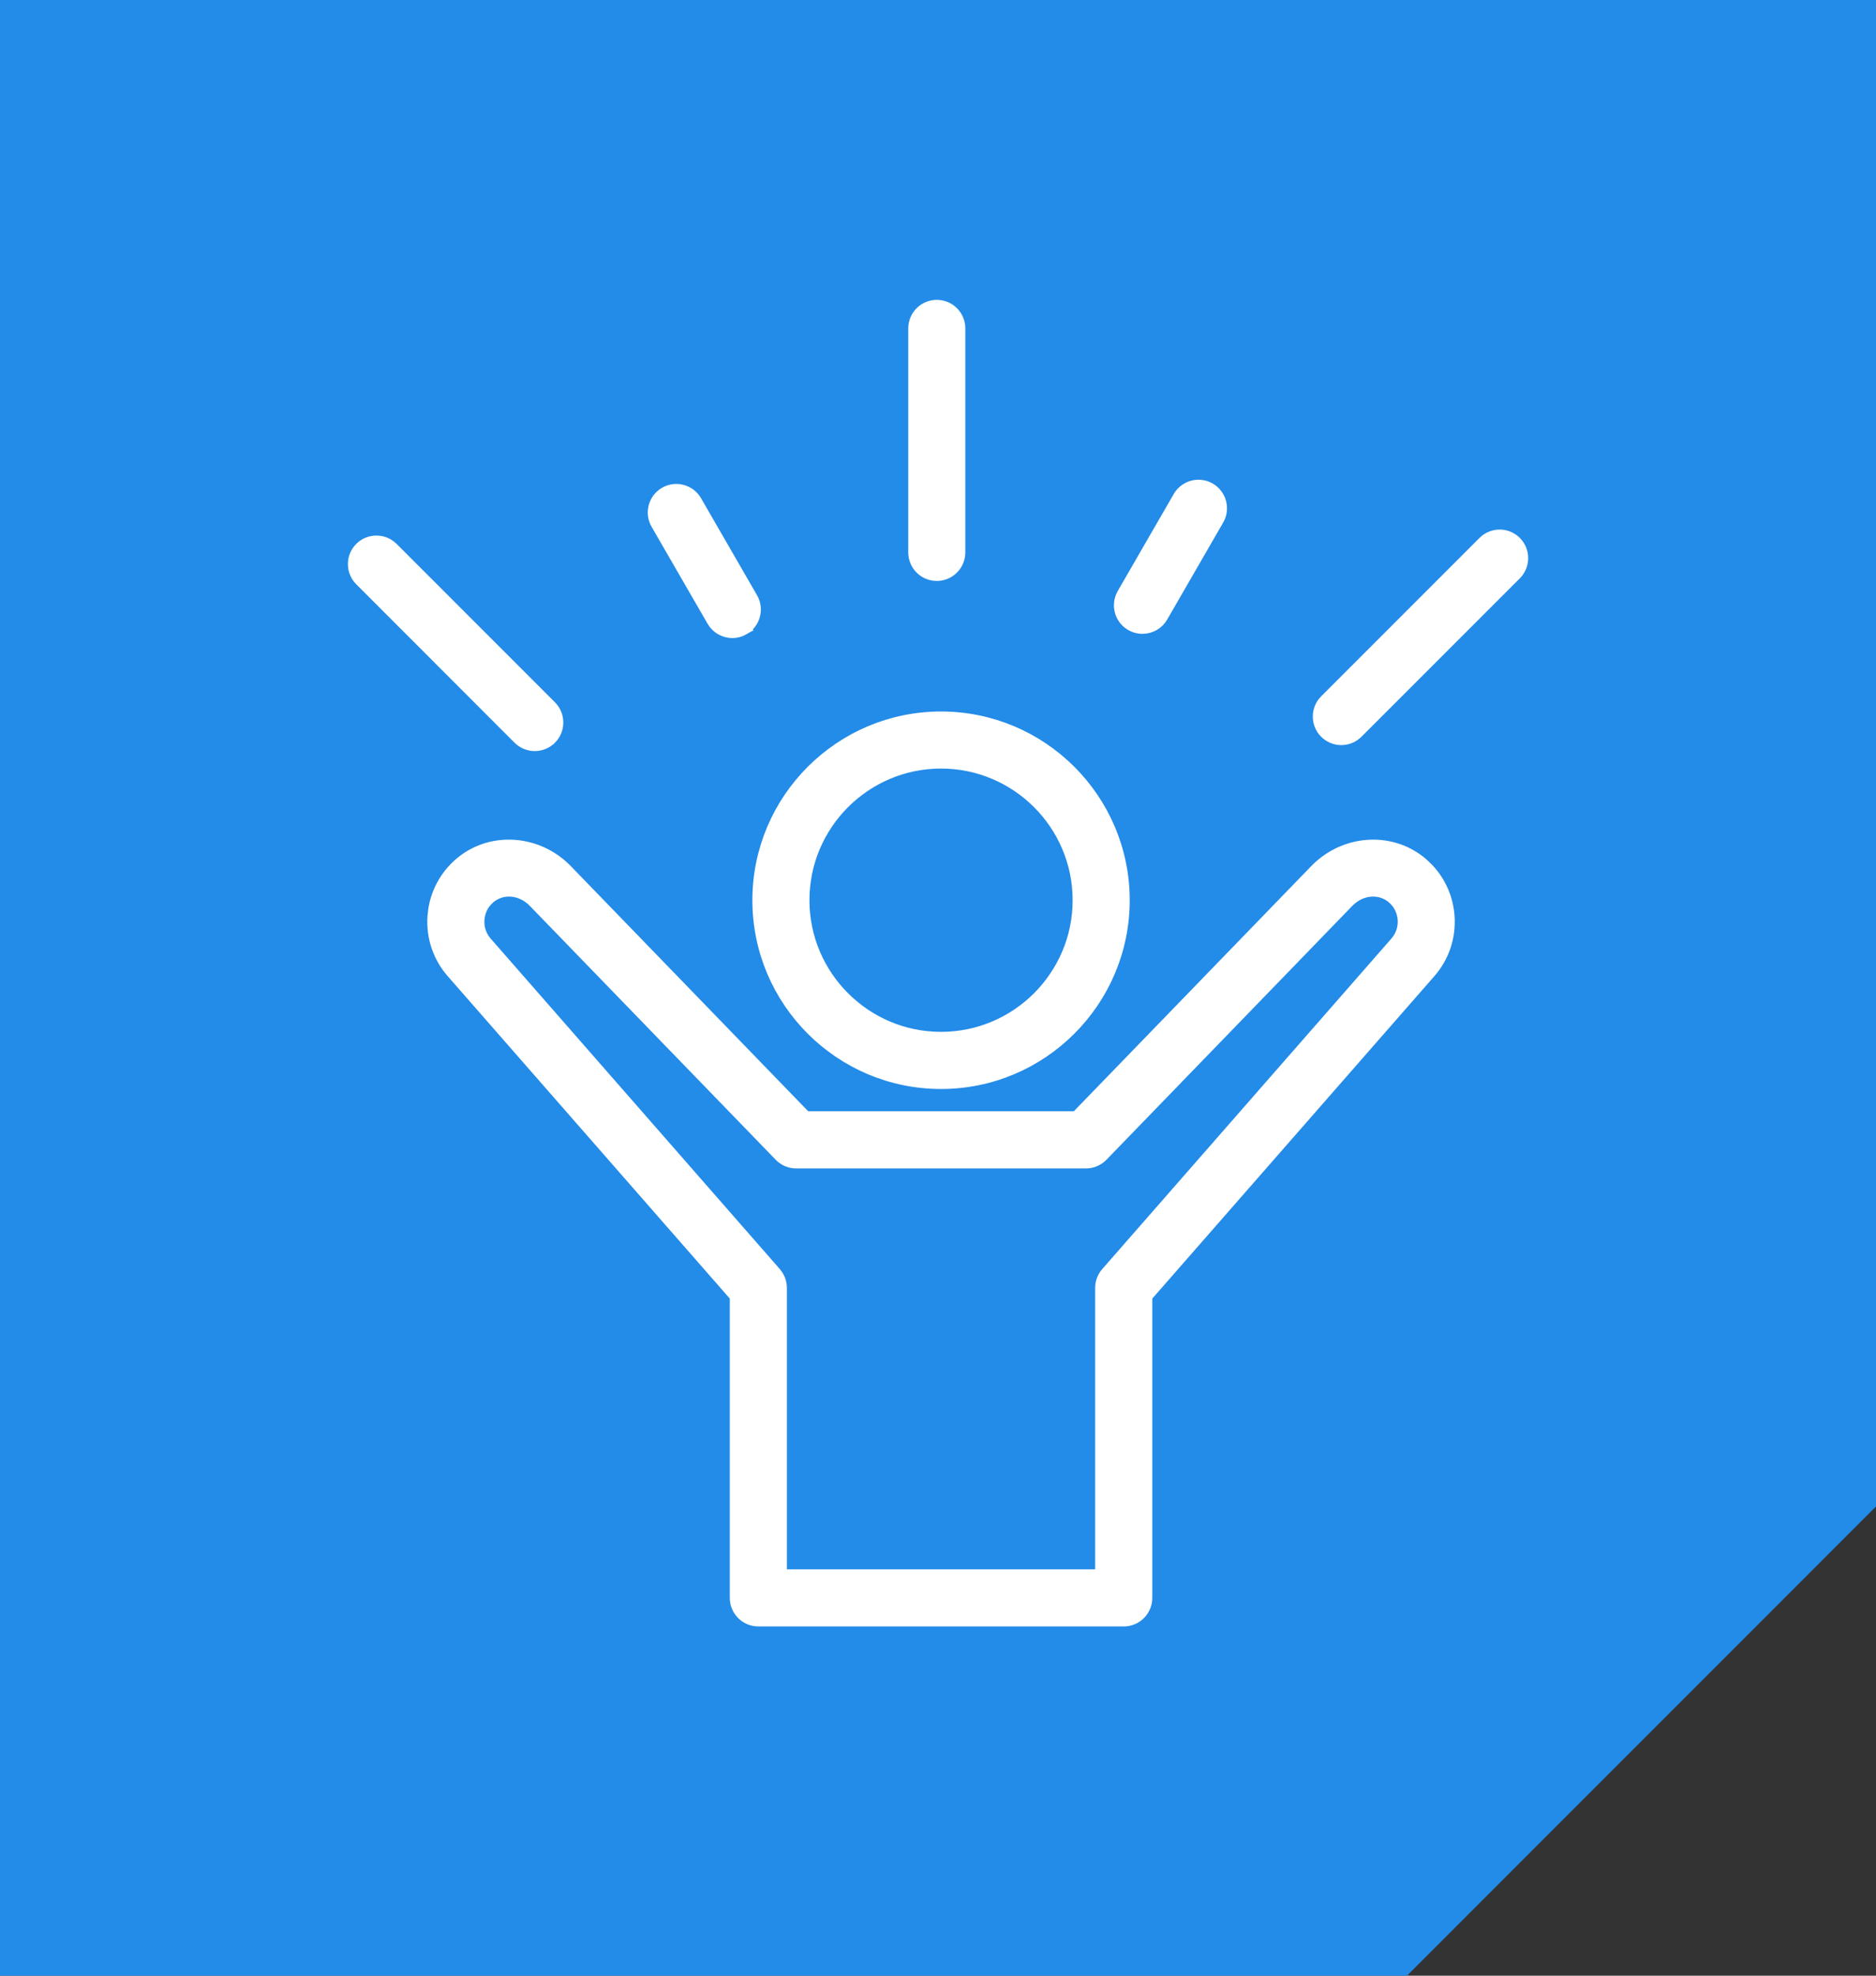
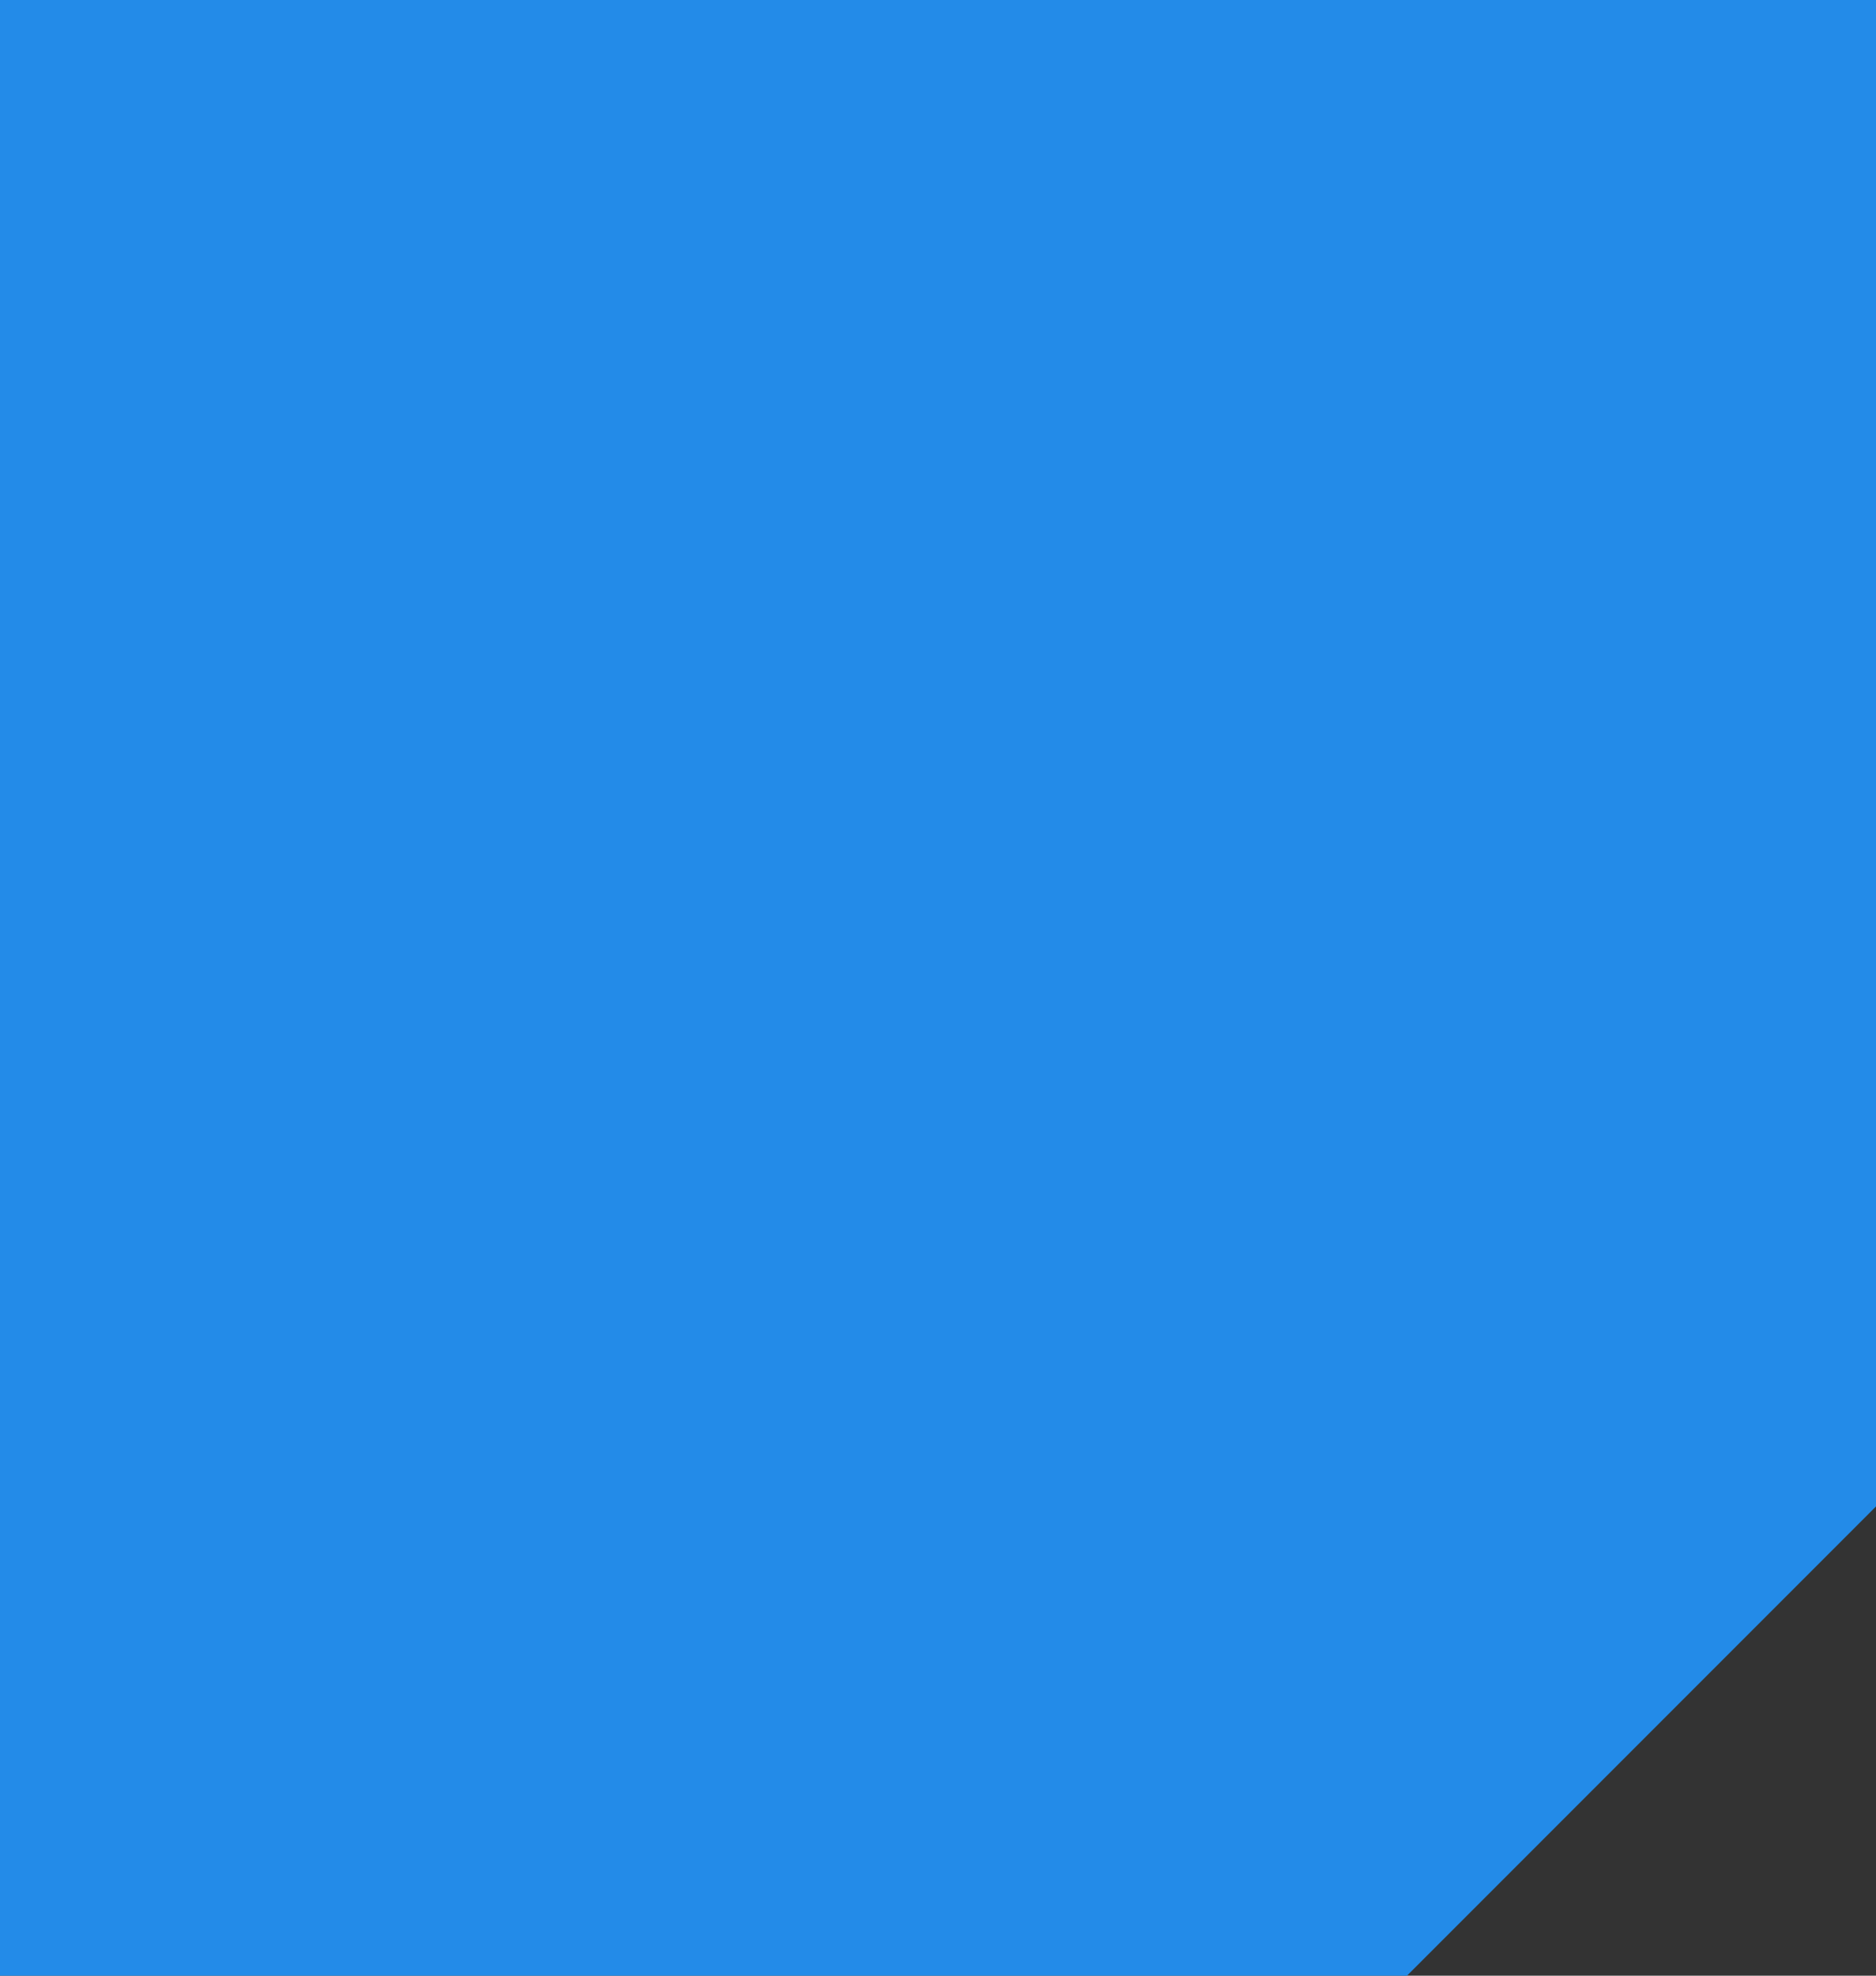
<svg xmlns="http://www.w3.org/2000/svg" width="76" height="80" viewBox="0 0 76 80" fill="none">
  <rect x="0" y="0" width="76" height="80" fill="#333333" stroke="none" />
-   <path d="M0 0H76V38V61L66.5 70.5L57 80H38H0V0Z" fill="#238BE8" />
-   <path d="M18.733 34.895C19.98 33.911 21.804 34.066 22.951 35.251L32.637 45.249H43.607L53.294 35.251V35.25C54.442 34.066 56.266 33.912 57.512 34.895L57.631 34.995L57.852 35.208C58.339 35.728 58.63 36.396 58.678 37.12C58.732 37.945 58.463 38.742 57.921 39.362L46.431 52.489V64.703C46.431 65.203 46.025 65.609 45.524 65.609H30.722C30.222 65.609 29.815 65.203 29.815 64.703V52.488L18.324 39.361C17.782 38.741 17.513 37.944 17.567 37.118L17.602 36.812C17.719 36.108 18.072 35.47 18.614 34.995L18.733 34.895ZM56.44 36.358C55.927 35.911 55.139 35.955 54.599 36.513L44.645 46.787C44.56 46.874 44.459 46.944 44.347 46.991C44.235 47.039 44.115 47.063 43.993 47.063H32.255C32.133 47.063 32.013 47.039 31.901 46.991C31.79 46.944 31.688 46.874 31.604 46.787L21.649 36.513C21.108 35.955 20.321 35.911 19.809 36.358C19.553 36.582 19.399 36.894 19.376 37.238C19.353 37.583 19.464 37.912 19.688 38.168L31.402 51.551L31.499 51.683C31.583 51.822 31.628 51.984 31.628 52.148V63.797H44.617V52.148C44.617 51.928 44.698 51.716 44.843 51.551L56.557 38.168C56.781 37.911 56.895 37.581 56.872 37.238C56.849 36.895 56.695 36.582 56.44 36.358ZM38.123 29.06C42.2 29.06 45.517 32.377 45.517 36.453C45.516 40.53 42.2 43.846 38.123 43.846C34.045 43.846 30.73 40.53 30.73 36.453C30.73 32.377 34.046 29.06 38.123 29.06ZM38.123 30.871C35.046 30.871 32.542 33.375 32.542 36.451C32.542 39.528 35.047 42.032 38.123 42.032C41.2 42.032 43.704 39.528 43.704 36.451C43.704 33.375 41.2 30.871 38.123 30.871ZM15.249 21.936C15.489 21.936 15.72 22.031 15.89 22.2L22.305 28.615C22.659 28.969 22.659 29.543 22.306 29.898H22.305C22.221 29.982 22.121 30.048 22.011 30.094C21.901 30.139 21.783 30.163 21.664 30.163C21.545 30.163 21.427 30.139 21.317 30.094C21.207 30.048 21.108 29.982 21.023 29.898L14.609 23.482C14.256 23.129 14.256 22.556 14.608 22.201L14.609 22.2C14.779 22.031 15.009 21.936 15.249 21.936ZM60.754 21.693C60.964 21.693 61.167 21.766 61.328 21.898L61.395 21.959C61.747 22.313 61.748 22.887 61.395 23.241L54.98 29.655C54.895 29.739 54.795 29.807 54.685 29.852C54.576 29.898 54.458 29.921 54.339 29.921C54.25 29.921 54.161 29.908 54.076 29.882L53.992 29.852C53.882 29.807 53.782 29.739 53.698 29.655C53.345 29.302 53.346 28.728 53.698 28.374L60.113 21.959C60.283 21.789 60.514 21.693 60.754 21.693ZM26.945 19.967C27.379 19.716 27.933 19.866 28.184 20.299L30.452 24.227C30.703 24.662 30.553 25.215 30.12 25.465L30.121 25.466C29.977 25.549 29.82 25.587 29.668 25.587C29.356 25.587 29.05 25.424 28.883 25.134L26.613 21.205C26.363 20.771 26.513 20.217 26.945 19.967ZM48.317 19.706C48.52 19.652 48.735 19.669 48.925 19.755L49.005 19.796C49.213 19.916 49.364 20.115 49.427 20.347C49.489 20.579 49.458 20.826 49.338 21.034H49.337L47.068 24.963C46.901 25.253 46.595 25.416 46.283 25.416C46.168 25.416 46.051 25.394 45.94 25.349L45.832 25.296C45.729 25.237 45.638 25.158 45.565 25.064C45.493 24.969 45.439 24.861 45.408 24.746C45.377 24.631 45.369 24.51 45.385 24.392C45.4 24.274 45.438 24.16 45.498 24.057L47.767 20.128L47.815 20.053C47.937 19.884 48.114 19.761 48.317 19.706ZM37.951 12.391C38.451 12.391 38.857 12.797 38.857 13.297V22.368C38.857 22.868 38.451 23.274 37.951 23.274C37.451 23.274 37.045 22.87 37.045 22.368V13.297C37.045 12.797 37.451 12.391 37.951 12.391Z" fill="white" stroke="white" stroke-width="0.5" />
+   <path d="M0 0H76V61L66.5 70.5L57 80H38H0V0Z" fill="#238BE8" />
</svg>